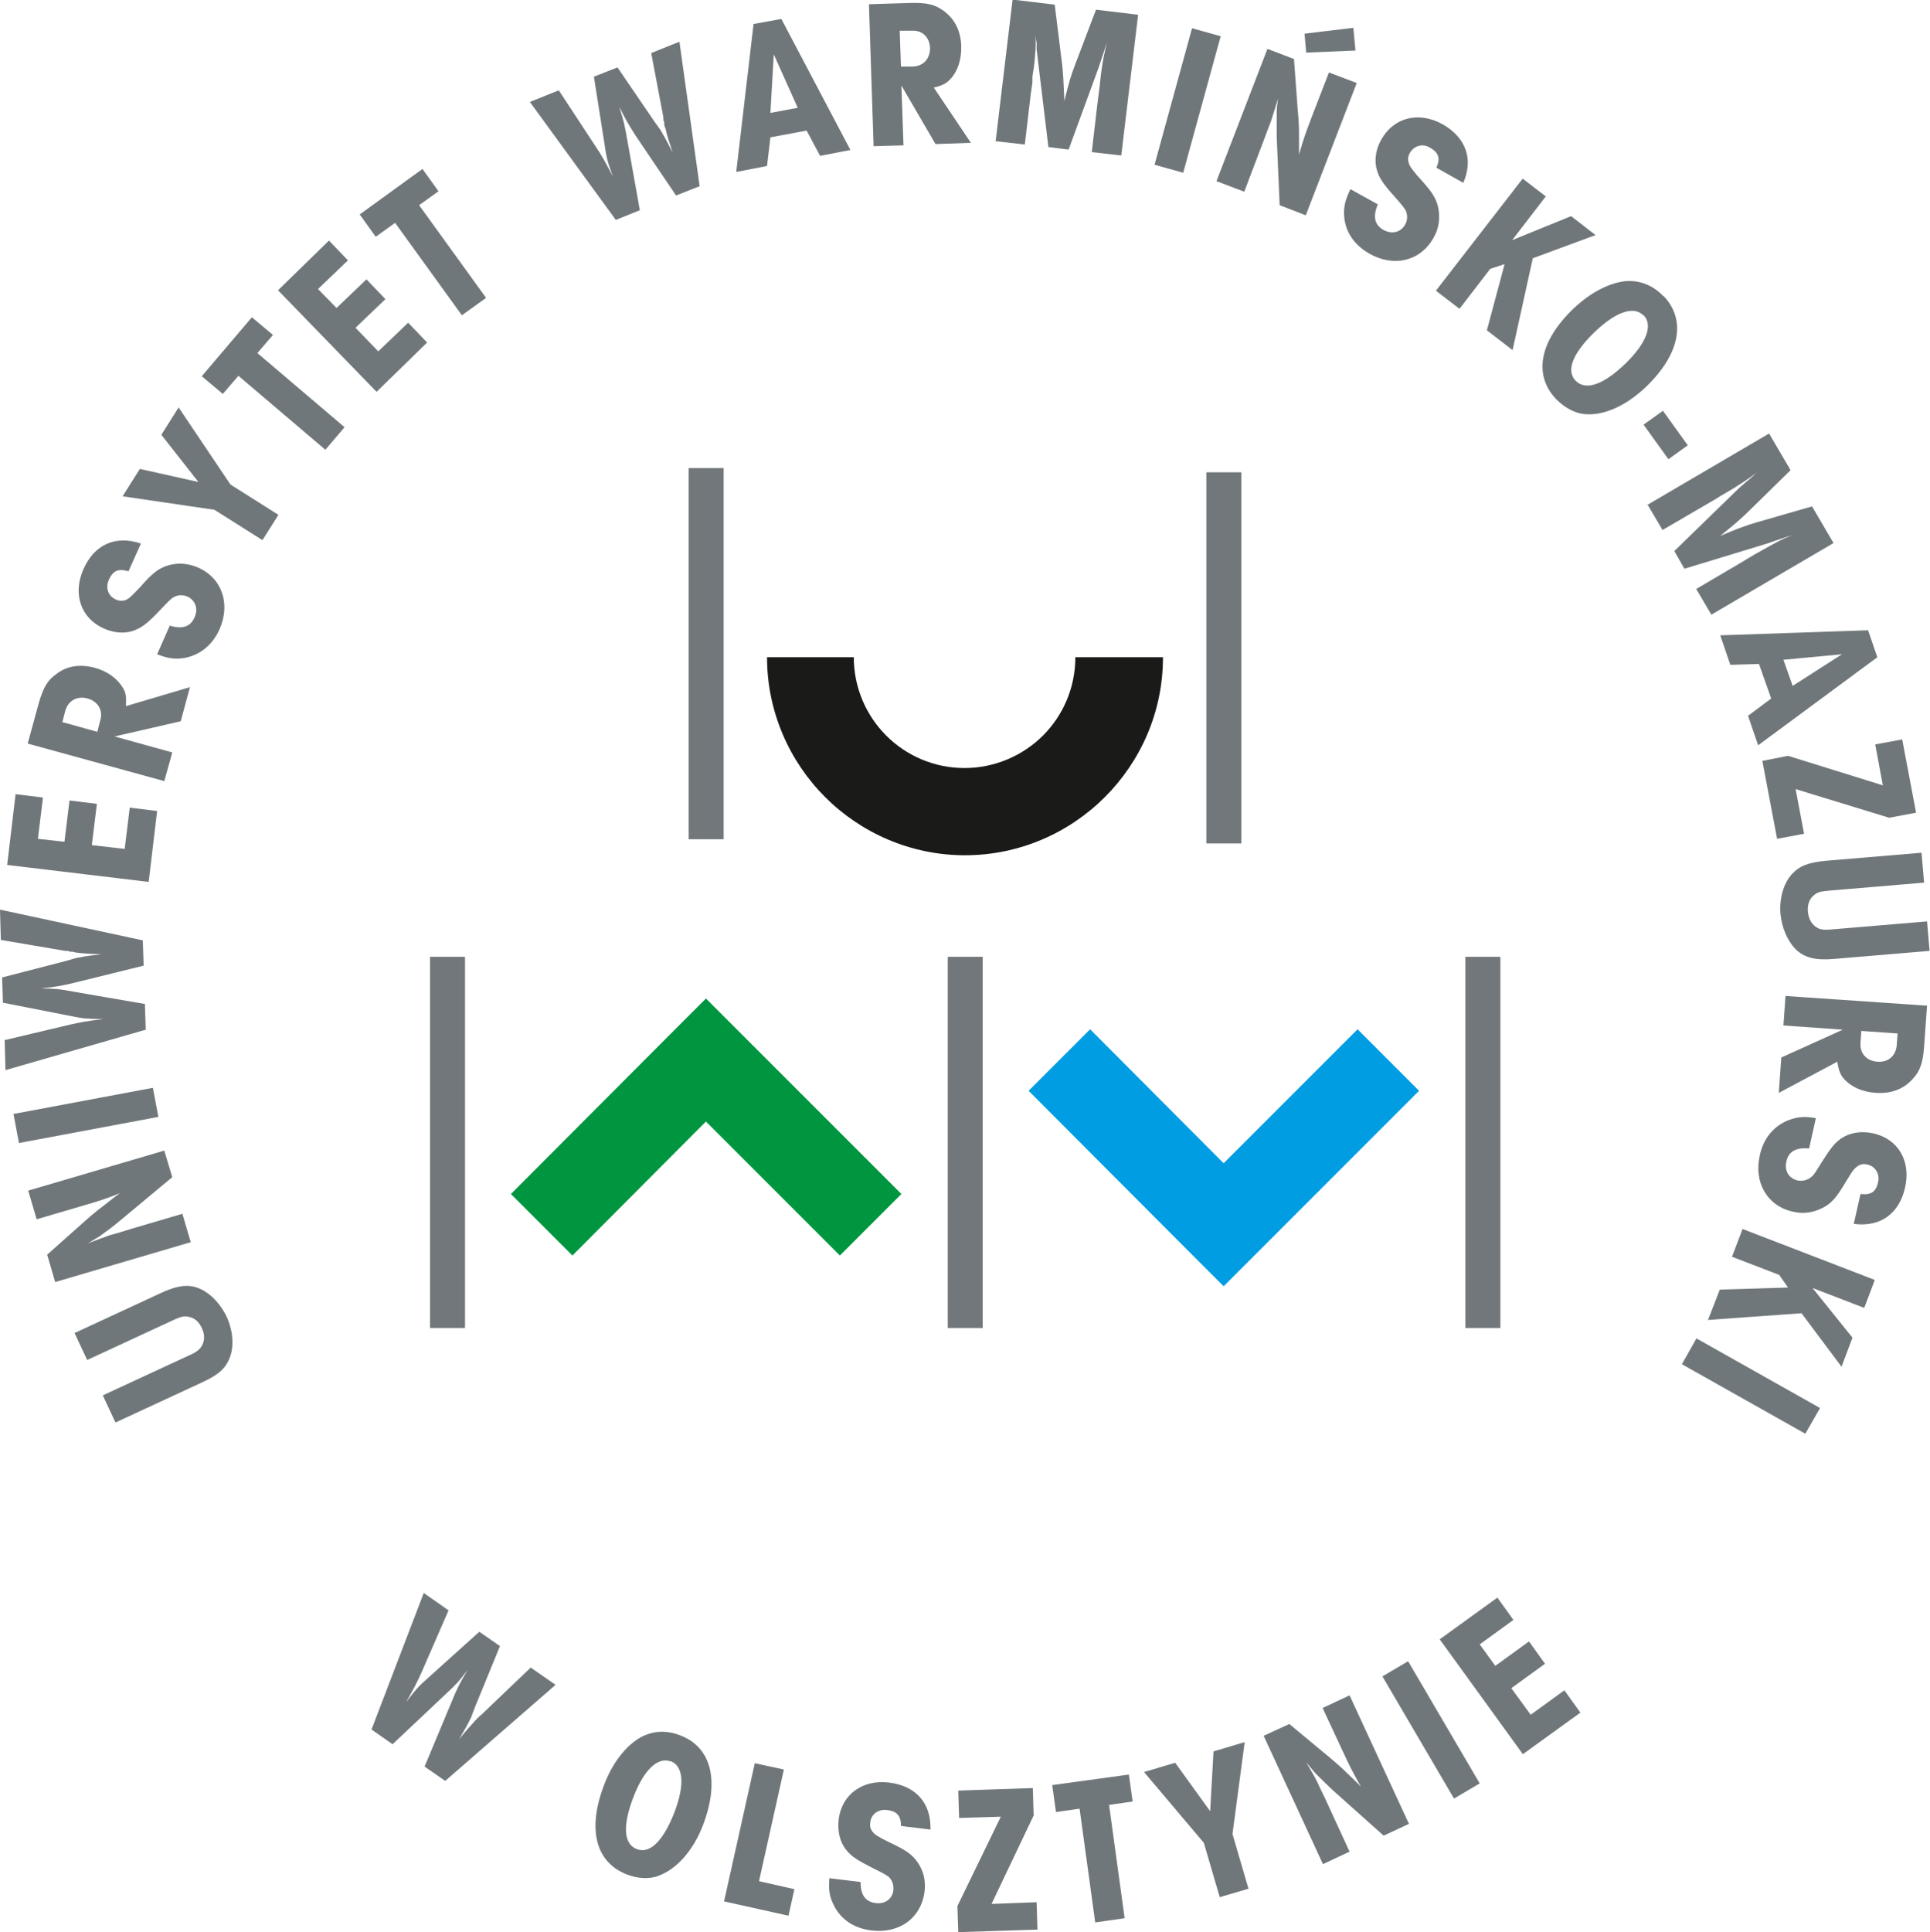
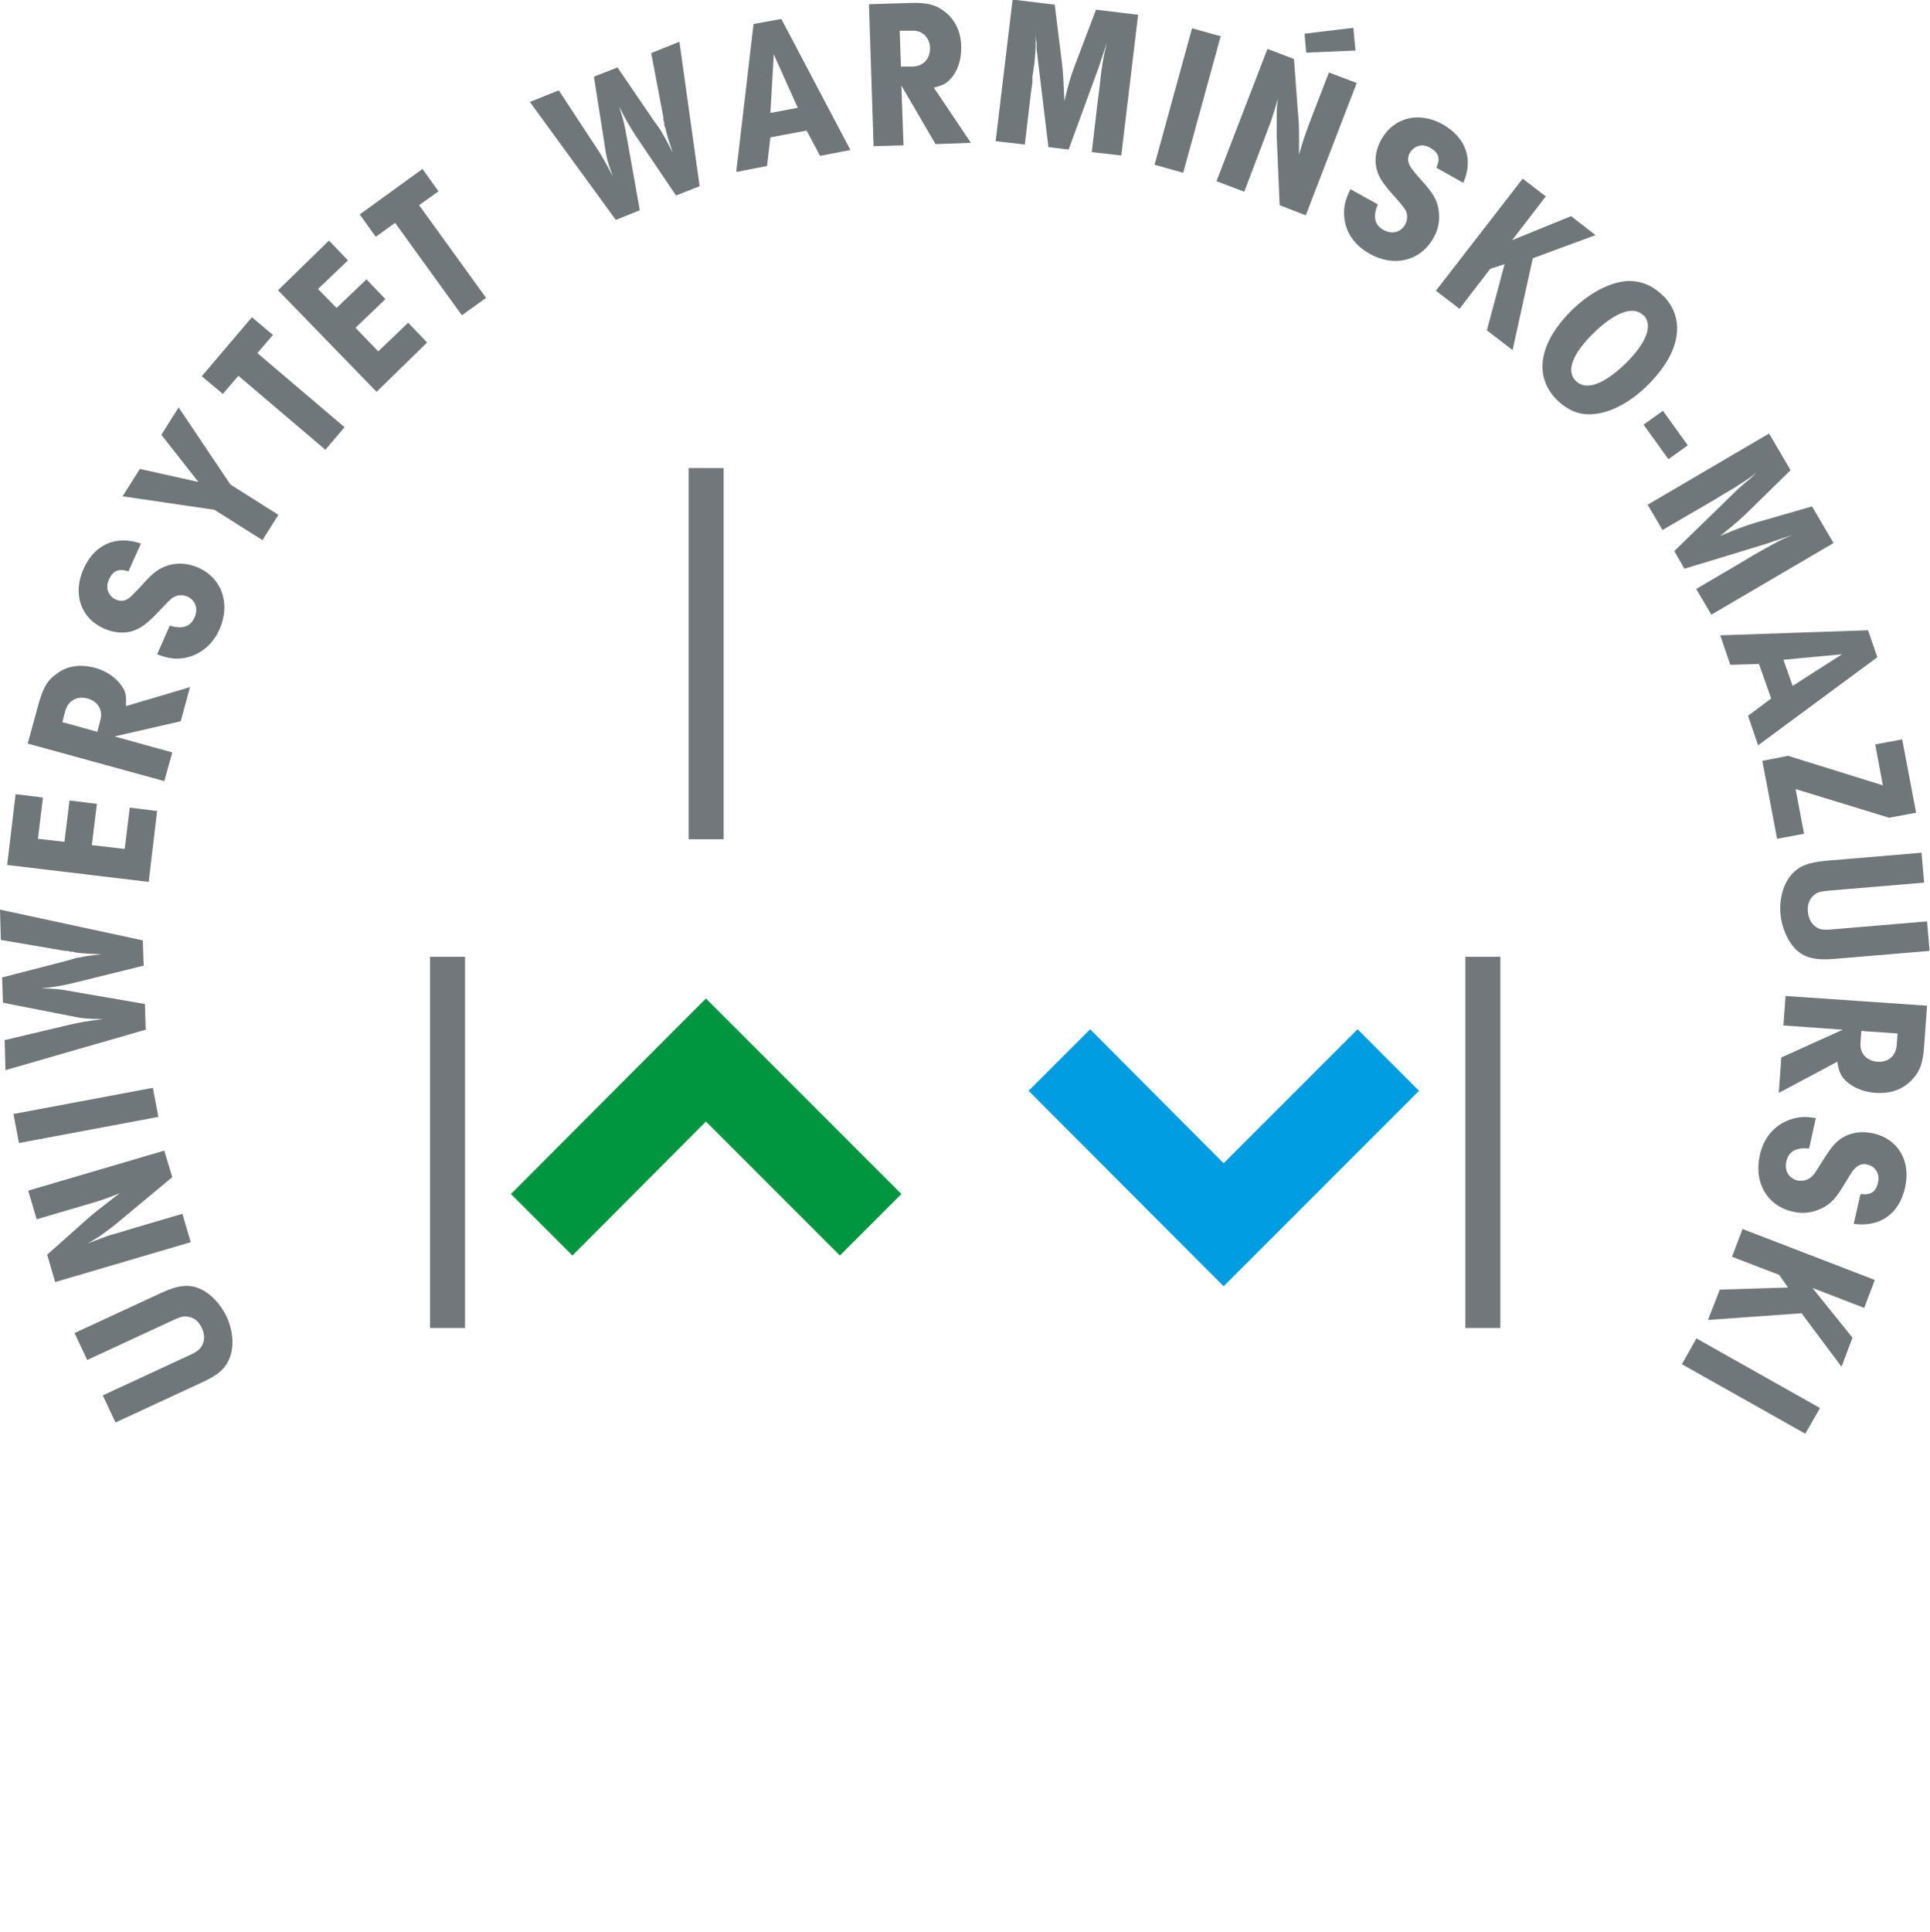
<svg xmlns="http://www.w3.org/2000/svg" id="Warstwa_1" viewBox="0 0 45.82 45.86">
  <path d="M40.28,31.76l-.35,.62,2.93,1.65,.35-.61-2.93-1.65Zm3.98-.72l.25-.66-3.14-1.21-.25,.66,1.12,.43,.21,.3-1.62,.05-.28,.72,2.22-.16,.95,1.27,.26-.69-.95-1.18,1.22,.47Zm-.24-1.99c.62,.08,1.07-.24,1.21-.87,.14-.63-.17-1.15-.76-1.28-.27-.06-.54-.02-.74,.11-.16,.1-.27,.24-.49,.59-.13,.21-.17,.28-.23,.33-.09,.08-.21,.11-.33,.09-.21-.05-.32-.23-.27-.45,.05-.24,.23-.34,.54-.31l.16-.72c-.27-.05-.43-.03-.63,.04-.35,.13-.61,.42-.7,.84-.15,.65,.18,1.21,.79,1.34,.25,.06,.48,.02,.7-.09,.21-.11,.32-.23,.54-.6,.11-.18,.17-.28,.22-.33,.09-.09,.18-.13,.3-.1,.19,.04,.3,.22,.26,.41-.05,.24-.17,.32-.42,.29l-.16,.71Zm.17-4.58l.86,.06-.02,.28c-.02,.25-.2,.41-.46,.39-.26-.02-.42-.2-.4-.45l.02-.28Zm1.56-.6l-3.36-.23-.05,.7,1.41,.1-1.46,.66-.06,.84,1.39-.74c.03,.2,.07,.31,.16,.41,.17,.19,.44,.31,.76,.33,.35,.02,.64-.08,.86-.32,.18-.19,.25-.38,.28-.77l.07-.98Zm-.13-3.63l-2.26,.19c-.43,.04-.64,.12-.83,.33-.19,.22-.29,.57-.26,.93,.03,.32,.16,.63,.35,.83,.21,.21,.47,.28,.93,.24l2.26-.19-.06-.7-2.26,.19c-.22,.02-.29,0-.38-.06-.11-.08-.17-.19-.19-.37-.01-.15,.03-.28,.13-.37,.09-.08,.15-.1,.37-.12l2.26-.19-.06-.7Zm-3.78-2.18l.35,1.85,.64-.12-.2-1.06,2.22,.68,.64-.12-.33-1.74-.64,.12,.18,.97-2.25-.7-.61,.12Zm.72-1.78l-.22-.62,1.39-.13-1.17,.75Zm-1.72-1.2l.24,.7,.68-.02,.29,.82-.55,.41,.24,.7,2.83-2.09-.22-.64-3.52,.12Zm-1.73-3.11l.36,.61,1.03-.6,.12-.07,.12-.07,.11-.07c.21-.12,.36-.21,.4-.24,.16-.1,.27-.17,.45-.31-.07,.07-.13,.12-.15,.14l-.13,.11c-.08,.07-.14,.12-.18,.16l-1.49,1.45,.24,.42,1.97-.6c.06-.02,.12-.04,.17-.06,.33-.11,.27-.09,.42-.14-.16,.07-.24,.1-.33,.15-.14,.07-.38,.21-.58,.32l-.4,.24-.97,.57,.36,.61,2.9-1.7-.51-.87-1.32,.38c-.27,.08-.46,.15-.86,.32,.36-.29,.52-.43,.69-.6l.98-.96-.51-.87-2.9,1.7Zm.96-1.4l-.59-.82-.46,.33,.59,.82,.46-.33Zm-1.05-3.09c.23,.24,.07,.66-.43,1.15-.52,.5-.94,.65-1.18,.41-.24-.24-.07-.66,.45-1.16,.5-.48,.93-.63,1.16-.39Zm.47-.45c-.25-.26-.54-.37-.86-.36-.41,.03-.87,.27-1.28,.66-.81,.78-.95,1.58-.4,2.15,.2,.2,.44,.33,.68,.35,.46,.04,.99-.21,1.45-.65,.81-.78,.96-1.59,.41-2.16Zm-2.78-2.36l-.56-.43-2.06,2.66,.56,.43,.73-.95,.34-.11-.42,1.57,.61,.47,.48-2.18,1.49-.55-.58-.45-1.4,.57,.8-1.04Zm-1.98-.31c.26-.57,.08-1.09-.48-1.41-.56-.31-1.15-.17-1.45,.35-.14,.24-.18,.51-.11,.74,.05,.18,.15,.33,.43,.64,.17,.19,.21,.25,.25,.31,.05,.11,.05,.23-.01,.34-.1,.18-.31,.24-.51,.13-.22-.12-.26-.32-.14-.61l-.65-.36c-.12,.25-.16,.4-.15,.62,.02,.38,.23,.7,.6,.91,.58,.33,1.21,.18,1.52-.37,.13-.22,.16-.45,.12-.7-.05-.23-.13-.37-.42-.69-.14-.15-.21-.25-.25-.31-.06-.11-.07-.21-.01-.32,.1-.17,.3-.23,.47-.13,.22,.12,.26,.26,.16,.48l.64,.36Zm-3.76-3.57l.04,.46,1.17-.05-.05-.54-1.16,.14Zm-2.09,3.51l.66,.25,.44-1.16c.07-.18,.14-.38,.2-.53,.06-.19,.09-.28,.16-.52-.02,.16-.03,.23-.03,.32,0,.17,0,.41,0,.59l.07,1.62,.62,.24,1.21-3.14-.66-.25-.41,1.06c-.15,.4-.19,.5-.3,.89,0-.12,0-.11,0-.3,0-.42,0-.4-.03-.75l-.09-1.22-.63-.24-1.21,3.14Zm-1.47-.39l.68,.19,.89-3.24-.68-.19-.89,3.24Zm-3.78-.56l.7,.08,.14-1.19,.02-.14,.02-.14v-.14c.04-.24,.06-.42,.06-.47,.02-.19,.02-.32,.02-.55,0,.1,.01,.17,.02,.21v.17c.02,.11,.02,.18,.03,.24l.25,2.07,.48,.06,.71-1.94c.02-.06,.04-.12,.06-.18,.11-.33,.09-.27,.14-.42-.04,.17-.06,.25-.08,.35-.03,.16-.07,.43-.09,.66l-.06,.47-.13,1.12,.7,.08,.4-3.34-1-.12-.49,1.29c-.1,.26-.16,.45-.26,.88-.02-.46-.03-.68-.06-.92l-.17-1.37-1-.12-.4,3.34Zm-2.24-1.76l-.03-.86h.28c.25-.02,.43,.15,.44,.41,0,.26-.16,.43-.41,.44h-.28Zm-.76-1.48l.11,3.36,.71-.02-.05-1.42,.81,1.39,.84-.03-.88-1.31c.2-.05,.3-.1,.39-.2,.18-.19,.27-.47,.26-.79-.01-.35-.15-.63-.4-.82-.21-.16-.41-.21-.8-.2l-.98,.03Zm-1.7,2.45l-.64,.12,.08-1.39,.57,1.27Zm-1.44,1.52l.72-.14,.08-.68,.86-.16,.32,.6,.72-.14-1.64-3.11-.66,.12-.41,3.5Zm-4.24-1.93l-.67,.27,2.04,2.8,.57-.23-.3-1.68c-.07-.38-.07-.4-.19-.78,.14,.29,.25,.47,.39,.69l.96,1.42,.56-.22-.48-3.43-.67,.27,.29,1.53v.06s.02,.06,.02,.06v.06s.02,.06,.03,.08c.03,.15,.08,.3,.17,.57-.11-.21-.17-.33-.23-.43-.06-.11-.04-.08-.2-.3l-.88-1.29-.56,.22,.25,1.59c.05,.34,.06,.39,.2,.78-.17-.33-.27-.51-.4-.7l-.88-1.34Zm-2.28,5.33l.57-.41-1.59-2.2,.46-.33-.38-.53-1.49,1.08,.38,.53,.46-.33,1.59,2.2Zm-2.04,1.83l1.21-1.18-.45-.47-.71,.68-.54-.56,.71-.68-.45-.47-.71,.68-.44-.45,.71-.68-.45-.47-1.21,1.18,2.34,2.41Zm-1.21,1.37l.46-.54-2.07-1.76,.37-.43-.5-.42-1.19,1.4,.5,.42,.37-.43,2.07,1.76Zm-1.49,2.14l.38-.6-1.14-.72-1.23-1.83-.41,.65,.88,1.12-1.39-.31-.41,.65,2.18,.32,1.14,.72Zm-2.89,.08c-.59-.2-1.1,.02-1.36,.61-.26,.59-.06,1.17,.49,1.41,.25,.11,.52,.13,.75,.03,.17-.07,.31-.18,.6-.49,.17-.18,.23-.24,.29-.28,.11-.06,.22-.07,.34-.02,.19,.09,.26,.29,.17,.49-.1,.23-.29,.29-.59,.2l-.3,.68c.26,.1,.42,.12,.63,.09,.37-.06,.68-.3,.85-.68,.27-.61,.06-1.22-.51-1.47-.24-.1-.47-.12-.71-.05-.22,.07-.36,.17-.64,.49-.14,.15-.23,.24-.28,.28-.1,.08-.21,.09-.32,.04-.18-.08-.25-.27-.17-.46,.1-.23,.23-.28,.47-.21l.3-.67Zm-1.03,4.47l-.83-.23,.07-.27c.07-.24,.28-.36,.53-.29,.25,.07,.37,.28,.3,.52l-.07,.27Zm-1.65,.28l3.24,.89,.19-.68-1.37-.38,1.57-.36,.22-.81-1.52,.45c.01-.21,0-.32-.07-.43-.13-.22-.37-.4-.67-.48-.34-.09-.65-.05-.9,.14-.22,.15-.32,.32-.43,.7l-.26,.95Zm2.87,3.28l.2-1.68-.65-.08-.12,.98-.78-.09,.12-.98-.65-.08-.12,.98-.63-.07,.12-.98-.65-.08-.2,1.68,3.34,.4ZM.11,24.67l.02,.73,3.33-.96-.02-.61-1.68-.29c-.38-.07-.4-.07-.79-.08,.32-.03,.53-.07,.78-.13l1.66-.41-.02-.6-3.39-.73,.02,.72,1.53,.26h.06s.06,.02,.06,.02h.06s.06,.02,.08,.02c.15,.02,.31,.03,.6,.04-.24,.03-.37,.04-.49,.07-.12,.02-.09,.01-.36,.09l-1.51,.39,.02,.6,1.58,.31c.34,.07,.39,.07,.8,.08-.37,.04-.57,.08-.79,.13l-1.56,.37Zm3.65,1.84l-.13-.69-3.31,.62,.13,.69,3.31-.62Zm.77,2.98l-.2-.68-1.19,.35c-.19,.06-.39,.12-.54,.16-.19,.07-.28,.1-.51,.19,.13-.08,.2-.12,.28-.17,.14-.1,.33-.24,.47-.36l1.25-1.04-.19-.63-3.23,.95,.2,.68,1.09-.32c.41-.12,.51-.15,.89-.3-.1,.07-.09,.06-.24,.18-.33,.26-.32,.24-.58,.47l-.91,.81,.19,.65,3.23-.95Zm-1.78,4.27l2.05-.95c.39-.18,.56-.33,.66-.6,.1-.27,.07-.63-.08-.96-.14-.29-.37-.54-.61-.65-.27-.13-.54-.1-.95,.09l-2.05,.95,.3,.64,2.05-.95c.2-.09,.27-.1,.38-.07,.13,.03,.23,.12,.3,.28,.06,.14,.06,.27,0,.39-.06,.1-.11,.15-.31,.24l-2.05,.95,.3,.64Z" fill="#70777a" />
-   <path d="M36.15,41.64l1.37-.99-.38-.53-.8,.58-.46-.63,.8-.58-.38-.53-.8,.58-.37-.51,.8-.58-.38-.53-1.37,.99,1.97,2.72Zm-1.63,1.05l.61-.36-1.7-2.9-.61,.36,1.7,2.9Zm-3.12,1.56l.64-.3-.52-1.13c-.08-.18-.18-.37-.24-.51-.09-.18-.14-.26-.27-.48,.1,.12,.15,.18,.21,.25,.12,.12,.29,.29,.42,.41l1.21,1.08,.6-.28-1.41-3.05-.64,.3,.48,1.03c.18,.39,.23,.48,.43,.84-.08-.09-.08-.08-.21-.21-.3-.29-.29-.28-.55-.5l-.94-.78-.61,.28,1.41,3.05Zm-2.44,.78l.68-.2-.38-1.3,.29-2.18-.74,.22-.08,1.42-.83-1.15-.74,.22,1.42,1.68,.38,1.3Zm-2.96,.6l.7-.1-.37-2.69,.56-.08-.09-.64-1.82,.25,.09,.64,.56-.08,.37,2.69Zm-3.25,.23l1.88-.06-.02-.65-1.07,.04,1-2.1-.02-.65-1.77,.06,.02,.65,.99-.03-1.03,2.12,.02,.62Zm-.66-2.43c.02-.63-.34-1.04-.98-1.12-.64-.08-1.13,.29-1.2,.88-.03,.28,.03,.54,.19,.73,.12,.15,.27,.24,.64,.43,.23,.11,.29,.15,.35,.19,.09,.08,.13,.19,.12,.32-.02,.21-.2,.34-.42,.31-.25-.03-.36-.2-.36-.5l-.74-.09c-.02,.28,0,.43,.1,.63,.16,.34,.48,.56,.9,.61,.67,.08,1.18-.3,1.26-.92,.03-.26-.02-.48-.16-.69-.13-.19-.27-.29-.65-.47-.19-.09-.29-.15-.35-.19-.1-.08-.15-.17-.13-.29,.02-.2,.19-.32,.39-.3,.25,.03,.34,.14,.34,.38l.73,.09Zm-4.9,1.7l1.53,.34,.14-.63-.84-.19,.59-2.65-.69-.15-.73,3.28Zm-1.27-3.33c.31,.12,.34,.57,.09,1.22-.26,.67-.58,.99-.89,.87-.32-.12-.34-.57-.08-1.24,.25-.65,.58-.96,.89-.84Zm.23-.61c-.33-.13-.64-.11-.93,.04-.36,.2-.68,.61-.88,1.14-.4,1.05-.2,1.83,.54,2.12,.26,.1,.54,.12,.76,.03,.43-.16,.82-.6,1.05-1.2,.4-1.05,.2-1.85-.54-2.13Zm-5.49-2.96l-.6-.42-1.24,3.24,.5,.35,1.24-1.17c.28-.26,.3-.28,.54-.59-.17,.28-.26,.46-.36,.71l-.66,1.58,.49,.34,2.62-2.28-.59-.41-1.12,1.07-.04,.04-.05,.04-.04,.04s-.04,.04-.06,.06c-.1,.11-.21,.23-.39,.45,.12-.21,.19-.32,.24-.43,.06-.11,.04-.08,.14-.34l.59-1.44-.49-.34-1.2,1.08c-.26,.23-.29,.27-.54,.59,.19-.32,.28-.51,.37-.71l.64-1.47Z" fill="#70777a" />
  <polygon points="19.94 29.8 16.76 26.62 13.59 29.8 12.13 28.34 16.03 24.43 16.76 23.7 17.49 24.43 21.4 28.34 19.94 29.8" fill="#00953f" />
  <polygon points="33.69 25.89 29.78 29.8 29.05 30.53 28.32 29.8 24.42 25.89 25.88 24.43 29.05 27.61 32.23 24.43 33.69 25.89" fill="#009de2" />
-   <path d="M27.61,15.6c0,1.3-.53,2.47-1.38,3.32-.85,.85-2.03,1.38-3.32,1.38s-2.47-.53-3.32-1.38c-.85-.85-1.38-2.03-1.38-3.32h2.06c0,.73,.3,1.39,.77,1.86,.48,.48,1.14,.77,1.86,.77s1.39-.3,1.86-.77c.48-.48,.77-1.14,.77-1.86h2.06Z" fill="#1a1a18" />
  <rect x="16.35" y="11.11" width=".83" height="8.81" fill="#71777a" />
-   <rect x="28.64" y="11.21" width=".83" height="8.81" fill="#71777a" />
  <rect x="34.79" y="22.71" width=".83" height="8.81" fill="#71777a" />
  <rect x="10.21" y="22.71" width=".83" height="8.81" fill="#71777a" />
-   <rect x="22.5" y="22.71" width=".83" height="8.81" fill="#71777a" />
</svg>